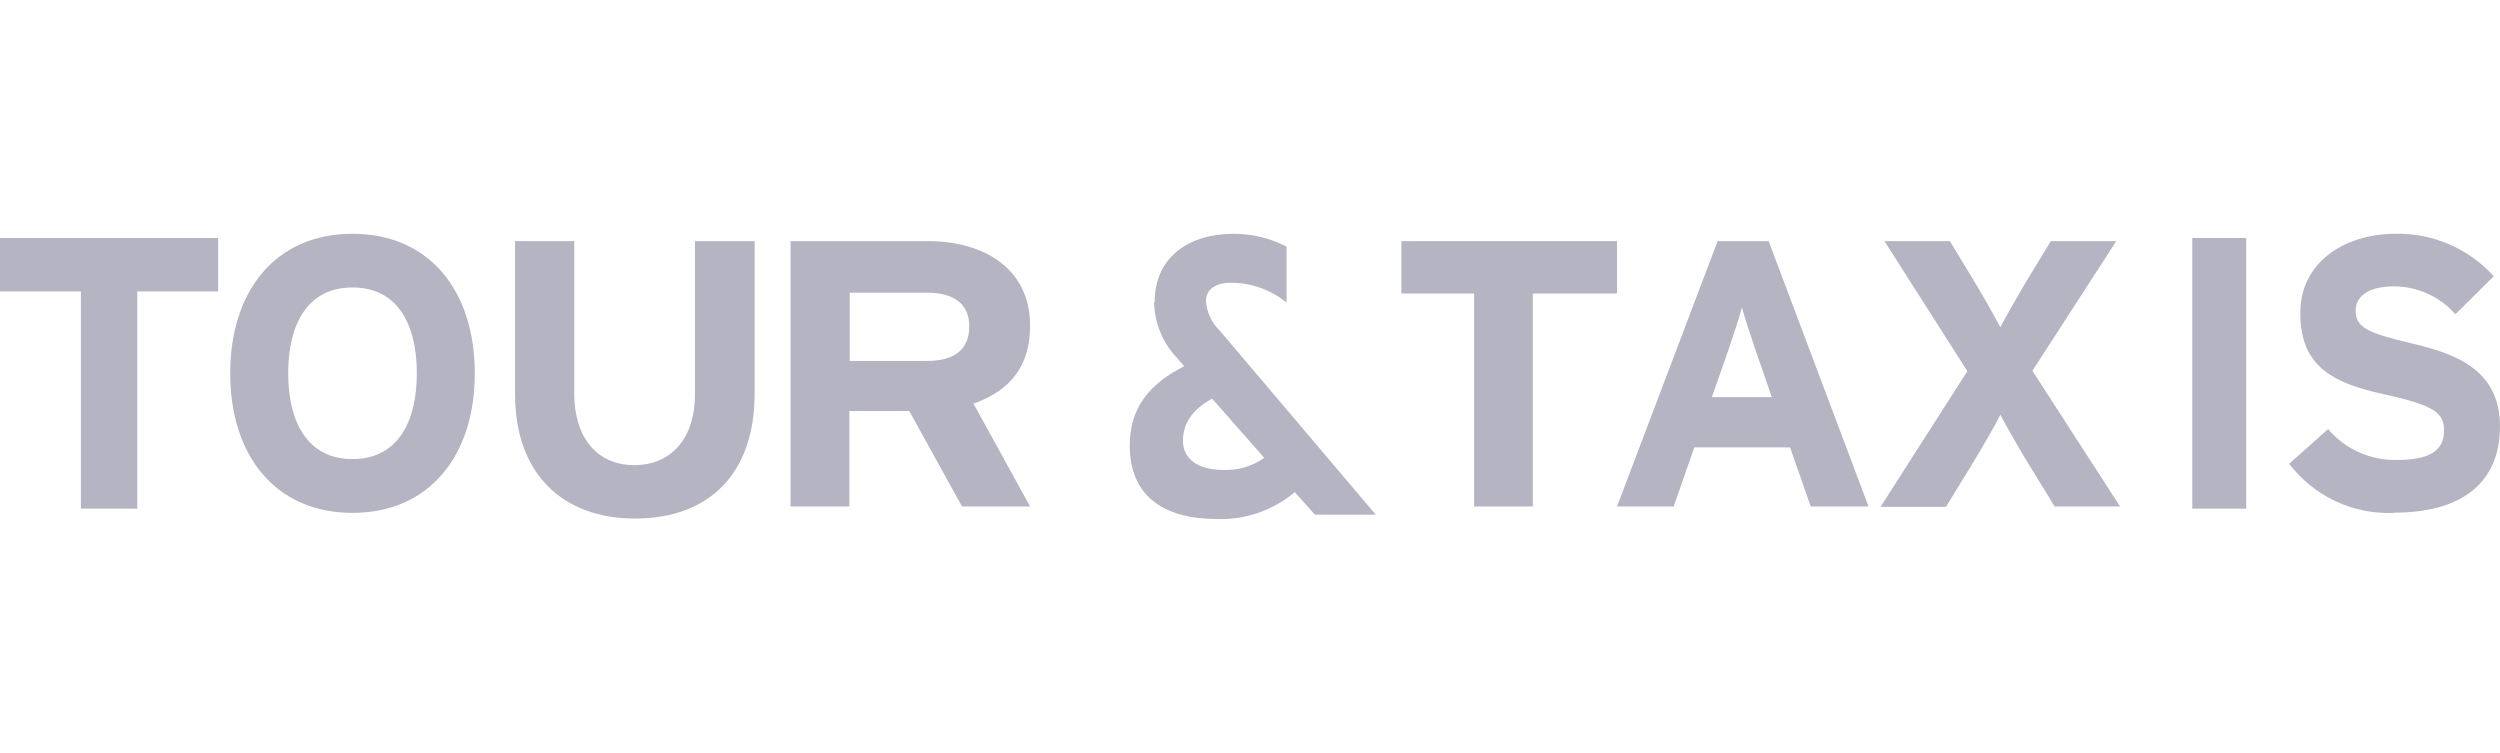
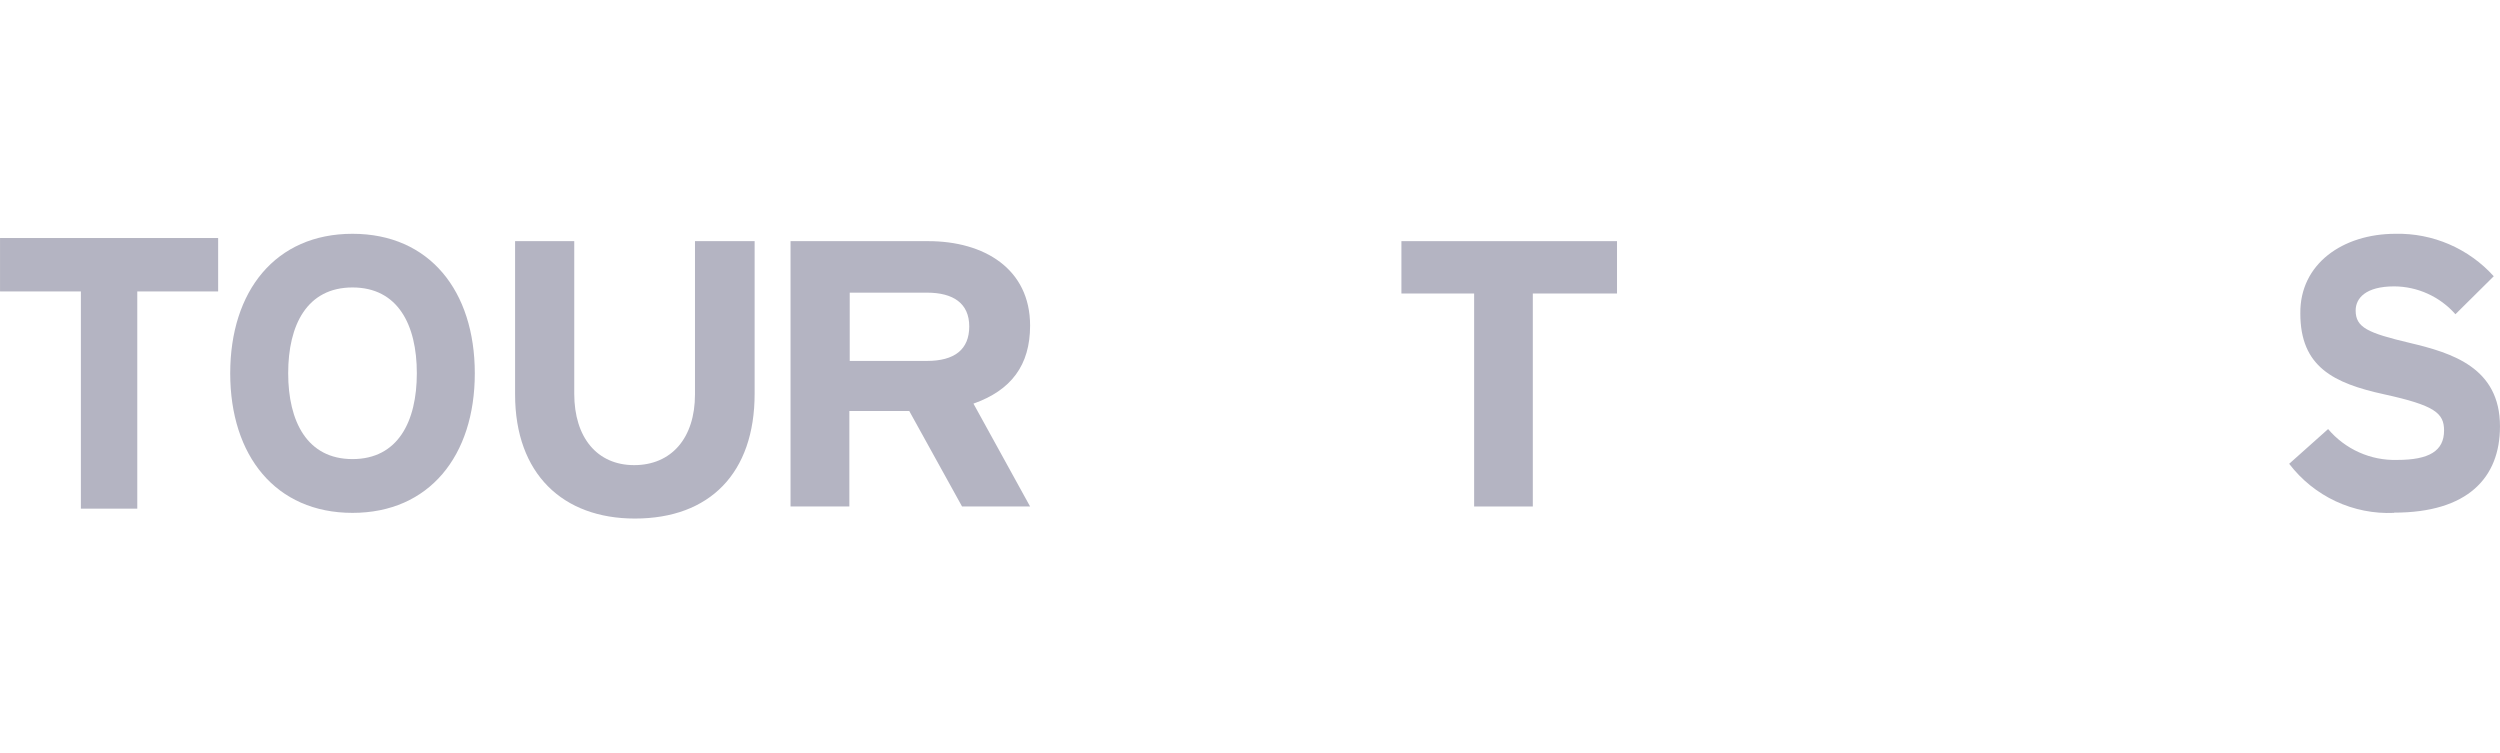
<svg xmlns="http://www.w3.org/2000/svg" width="176" height="53" viewBox="0 0 176 53" fill="none">
  <path fill-rule="evenodd" clip-rule="evenodd" d="M9.665 20.517V35.809H5.694V20.517H0.002V16.756H15.357V20.517H9.665Z" fill="#B4B4C2" />
  <path fill-rule="evenodd" clip-rule="evenodd" d="M24.816 20.237C21.612 20.237 20.288 22.878 20.288 26.274C20.288 29.671 21.621 32.32 24.816 32.32C28.012 32.32 29.345 29.679 29.345 26.274C29.345 22.869 28.012 20.237 24.816 20.237ZM24.816 36.106C19.403 36.106 16.207 32.082 16.207 26.283C16.207 20.484 19.394 16.459 24.816 16.459C30.238 16.459 33.426 20.484 33.426 26.283C33.426 32.082 30.221 36.106 24.816 36.106Z" fill="#B4B4C2" />
  <path fill-rule="evenodd" clip-rule="evenodd" d="M44.694 36.506C39.635 36.506 36.262 33.373 36.262 27.769V16.977H40.427V27.718C40.427 30.792 42.029 32.745 44.644 32.745C47.258 32.745 48.927 30.851 48.927 27.769V16.977H53.126V27.718C53.126 33.297 49.973 36.506 44.694 36.506Z" fill="#B4B4C2" />
  <path fill-rule="evenodd" clip-rule="evenodd" d="M65.259 20.603H59.82V25.409H65.259C67.19 25.409 68.235 24.611 68.235 22.98C68.235 21.35 67.105 20.603 65.259 20.603ZM67.729 35.657L64.011 28.933H59.795V35.657H55.654V16.977H65.352C69.281 16.977 72.519 18.922 72.519 22.921C72.519 25.723 71.178 27.48 68.531 28.415L72.519 35.657H67.729Z" fill="#B4B4C2" />
-   <path fill-rule="evenodd" clip-rule="evenodd" d="M83.279 31.038C83.279 29.874 83.869 28.864 85.336 28.066L89.004 32.235C88.159 32.83 87.142 33.128 86.112 33.084C84.24 33.084 83.279 32.235 83.279 31.029V31.038ZM81.247 21.273C81.277 22.75 81.861 24.161 82.883 25.221L83.363 25.782C80.977 27.004 79.535 28.643 79.535 31.369C79.535 34.875 81.862 36.539 85.691 36.539C87.681 36.603 89.625 35.93 91.155 34.646L92.571 36.234H96.855L85.893 23.302C85.31 22.748 84.954 21.994 84.898 21.188C84.898 20.382 85.564 19.906 86.669 19.906C88.09 19.907 89.468 20.399 90.573 21.299V17.359C89.423 16.765 88.148 16.457 86.854 16.459C83.692 16.459 81.289 18.098 81.289 21.265" fill="#B4B4C2" />
  <path fill-rule="evenodd" clip-rule="evenodd" d="M107.91 20.663V35.657H103.779V20.663H98.66V16.977H113.838V20.663H107.91Z" fill="#B4B4C2" />
-   <path fill-rule="evenodd" clip-rule="evenodd" d="M123.56 24.56C123.189 23.464 122.818 22.344 122.633 21.647C122.447 22.344 122.077 23.464 121.706 24.56L120.516 27.956H124.733L123.56 24.56ZM127.474 35.657L126.023 31.497H119.277L117.826 35.657H113.838L120.921 16.977H124.513L131.546 35.657H127.474Z" fill="#B4B4C2" />
-   <path fill-rule="evenodd" clip-rule="evenodd" d="M144.649 35.657L142.913 32.83C142.23 31.743 141.176 29.866 140.822 29.196C140.492 29.892 139.447 31.675 138.73 32.855L136.993 35.683H132.389L138.502 26.131L132.668 16.977H137.271L138.73 19.38C139.421 20.501 140.468 22.344 140.822 23.04C141.184 22.344 142.196 20.561 142.913 19.38L144.38 16.977H148.983L143.081 26.105L149.254 35.657H144.649Z" fill="#B4B4C2" />
-   <path d="M158.132 16.756H154.338V35.809H158.132V16.756Z" fill="#B4B4C2" />
+   <path d="M158.132 16.756H154.338V35.809V16.756Z" fill="#B4B4C2" />
  <path fill-rule="evenodd" clip-rule="evenodd" d="M168.536 36.106C167.122 36.17 165.712 35.889 164.428 35.288C163.143 34.686 162.022 33.782 161.158 32.651L163.899 30.206C164.496 30.91 165.242 31.471 166.083 31.847C166.924 32.223 167.837 32.405 168.756 32.379C171.008 32.379 172.062 31.751 172.062 30.307C172.062 29.085 171.412 28.541 167.845 27.76C164.278 26.979 161.943 25.824 161.943 22.071C161.9 18.582 164.927 16.459 168.647 16.459C169.944 16.431 171.233 16.684 172.425 17.199C173.618 17.715 174.688 18.482 175.56 19.448L172.862 22.122C172.321 21.509 171.659 21.017 170.916 20.68C170.173 20.342 169.369 20.165 168.553 20.161C166.522 20.161 165.838 21.01 165.838 21.859C165.838 23.056 166.682 23.438 169.658 24.143C172.635 24.848 175.999 25.884 175.999 30.019C175.999 33.636 173.723 36.09 168.545 36.09" fill="#B4B4C2" />
</svg>